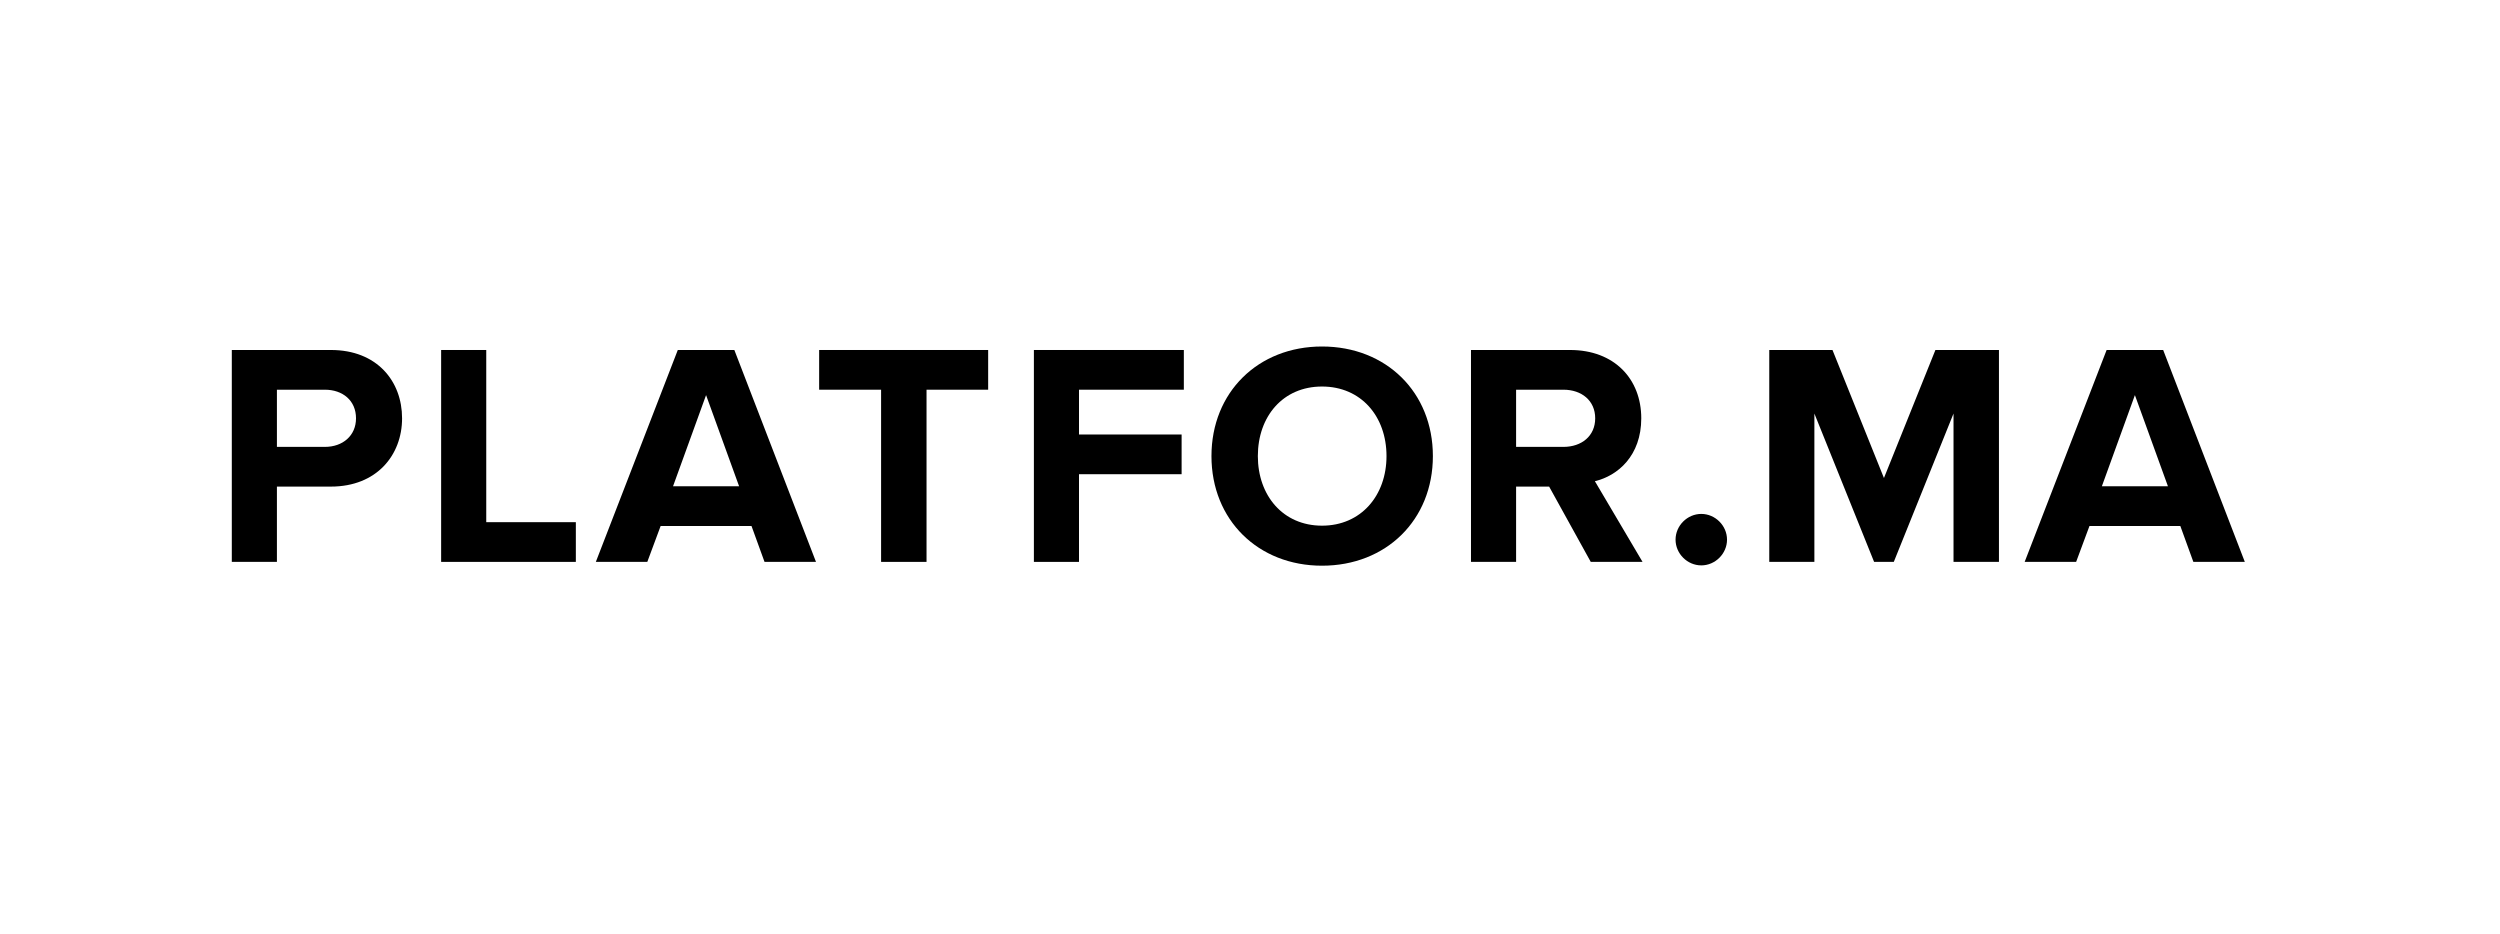
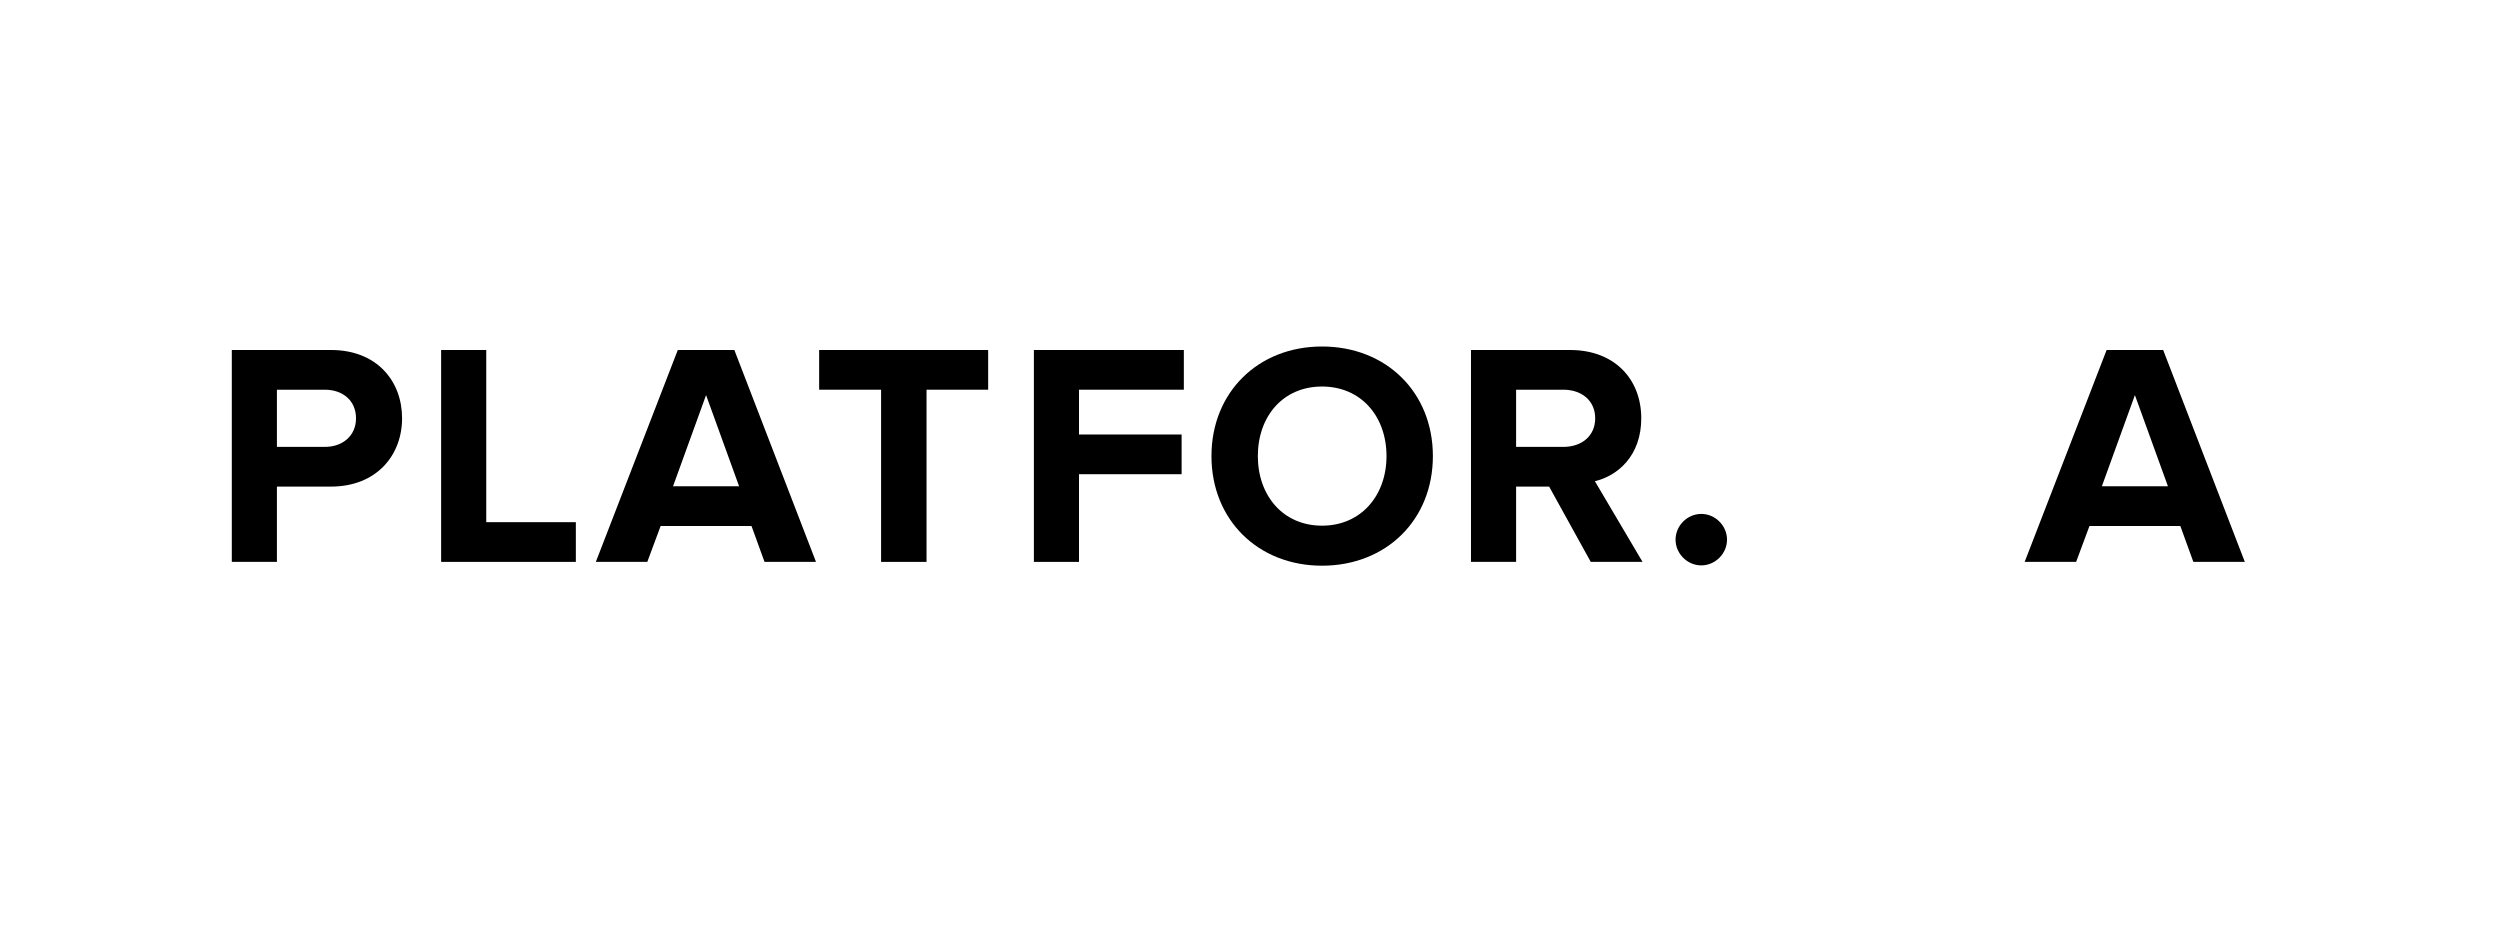
<svg xmlns="http://www.w3.org/2000/svg" width="787" height="294" viewBox="0 0 787 294" fill="none">
  <path d="M72.971 176.882V110.178H104.173C118.674 110.178 126.574 119.979 126.574 131.679C126.574 143.28 118.574 153.18 104.173 153.18H87.172V176.882H72.971ZM112.073 131.68C112.073 126.079 107.873 122.68 102.273 122.68H87.172V140.681H102.273C107.873 140.68 112.073 137.18 112.073 131.68Z" fill="black" />
  <path d="M138.871 176.882V110.178H153.072V164.381H181.274V176.882H138.871Z" fill="black" />
  <path d="M240.672 176.882L236.572 165.581H207.97L203.77 176.882H187.569L213.371 110.178H231.172L256.874 176.882H240.672ZM222.271 124.379L211.87 153.081H232.671L222.271 124.379Z" fill="black" />
  <path d="M277.37 176.882V122.679H257.869V110.178H311.073V122.679H291.672V176.882H277.37Z" fill="black" />
  <path d="M325.468 176.882V110.178H372.671V122.679H339.669V136.78H371.971V149.281H339.669V176.883H325.468V176.882Z" fill="black" />
  <path d="M381.368 143.58C381.368 123.479 396.069 109.078 416.17 109.078C436.371 109.078 451.072 123.479 451.072 143.58C451.072 163.682 436.371 178.082 416.17 178.082C396.069 178.082 381.368 163.682 381.368 143.58ZM436.471 143.58C436.471 131.08 428.47 121.679 416.17 121.679C403.869 121.679 395.969 131.079 395.969 143.58C395.969 155.981 403.869 165.481 416.17 165.481C428.47 165.481 436.471 155.981 436.471 143.58Z" fill="black" />
  <path d="M500.769 176.882L487.668 153.18H477.268V176.882H463.067V110.178H494.269C508.169 110.178 516.67 119.279 516.67 131.679C516.67 143.48 509.27 149.78 502.068 151.48L517.069 176.881H500.769V176.882ZM502.169 131.68C502.169 126.079 497.868 122.68 492.168 122.68H477.268V140.681H492.168C497.869 140.68 502.169 137.28 502.169 131.68Z" fill="black" />
  <path d="M527.465 169.882C527.465 165.482 531.165 161.781 535.566 161.781C539.967 161.781 543.667 165.481 543.667 169.882C543.667 174.283 539.967 177.983 535.566 177.983C531.165 177.983 527.465 174.282 527.465 169.882Z" fill="black" />
-   <path d="M614.968 176.882V130.179L596.167 176.882H589.967L571.166 130.179V176.882H556.965V110.178H576.866L593.066 150.481L609.267 110.178H629.269V176.882H614.968V176.882Z" fill="black" />
  <path d="M690.468 176.882L686.367 165.581H657.765L653.565 176.882H637.364L663.166 110.178H680.967L706.668 176.882H690.468ZM672.067 124.379L661.667 153.081H682.468L672.067 124.379Z" fill="black" />
</svg>